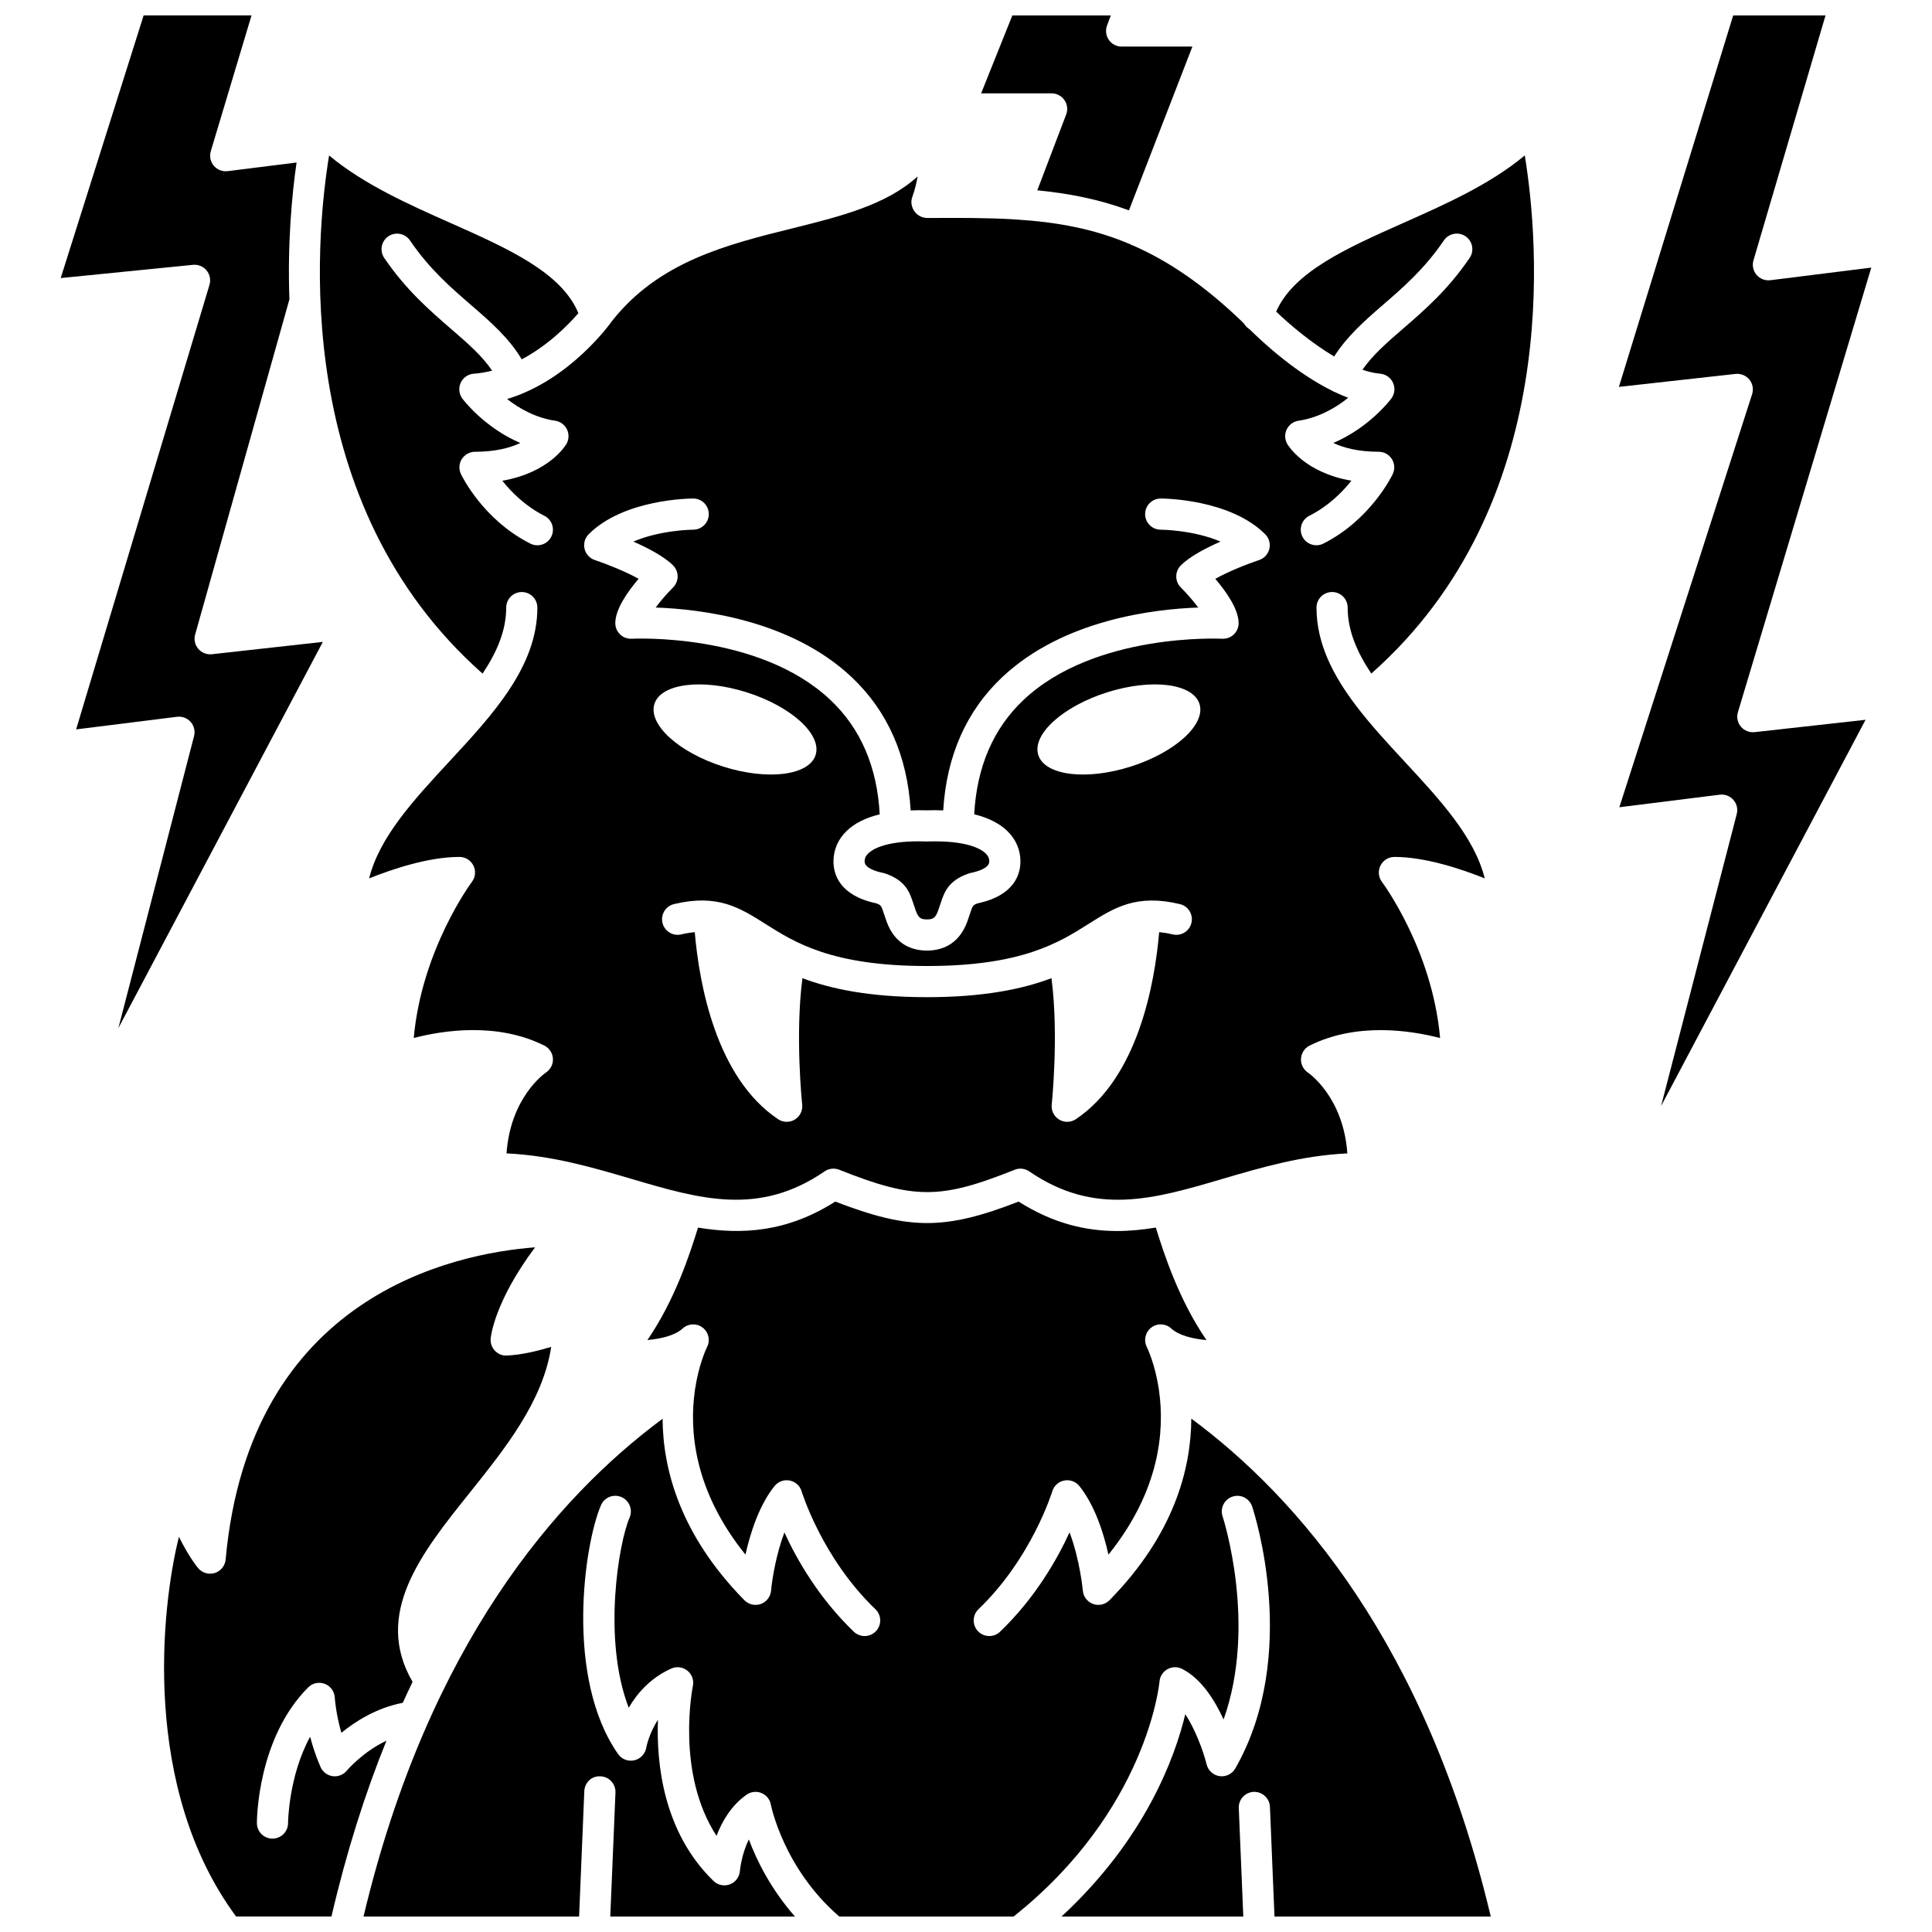
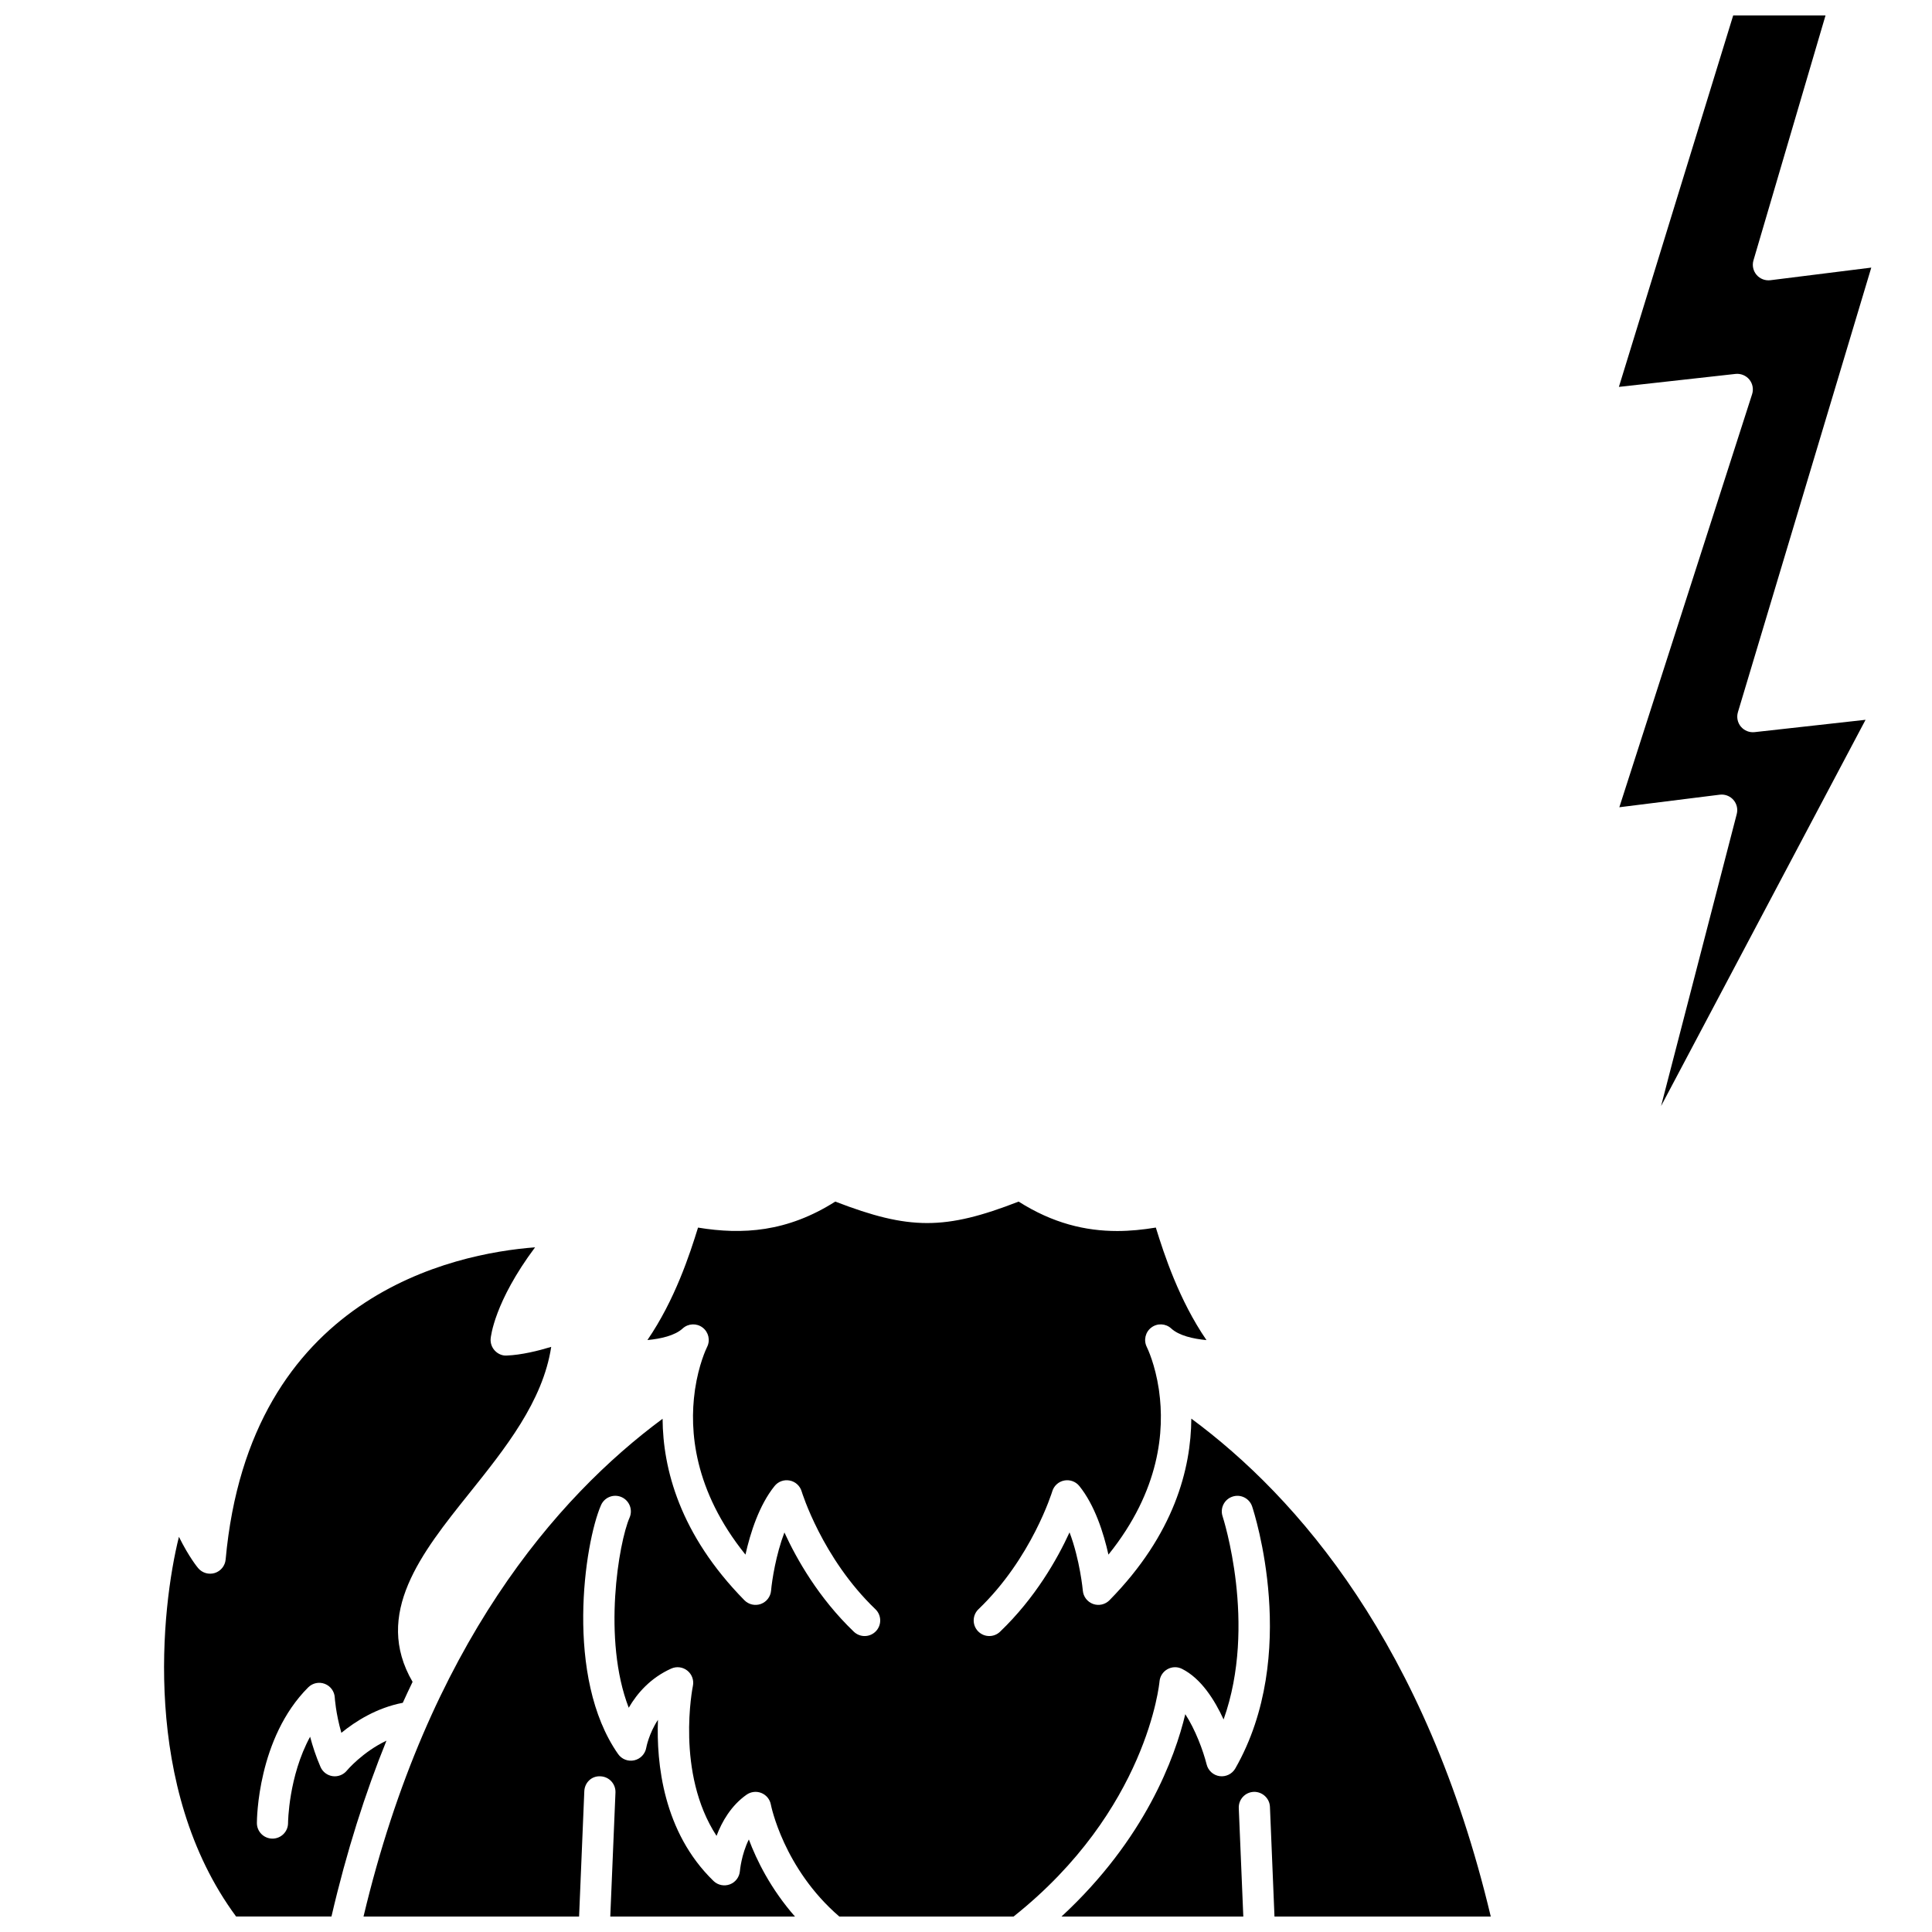
<svg xmlns="http://www.w3.org/2000/svg" width="800px" height="800px" version="1.1" viewBox="144 144 512 512">
  <defs>
    <clipPath id="e">
      <path d="m240 462h300v189.9h-300z" />
    </clipPath>
    <clipPath id="d">
      <path d="m187 474h104v177.9h-104z" />
    </clipPath>
    <clipPath id="c">
-       <path d="m404 148.09h56v51.906h-56z" />
-     </clipPath>
+       </clipPath>
    <clipPath id="b">
      <path d="m160 148.09h70v268.91h-70z" />
    </clipPath>
    <clipPath id="a">
      <path d="m573 148.09h67v289.91h-67z" />
    </clipPath>
  </defs>
  <g clip-path="url(#e)">
    <path d="m459.71 519.95c-0.078 13.207-4.492 30.637-21.688 48.129-1.129 1.145-2.82 1.531-4.336 0.992-1.516-0.547-2.582-1.922-2.723-3.523-0.008-0.113-0.773-8.223-3.523-15.453-3.246 7.07-9.074 17.375-18.414 26.324-0.801 0.77-1.828 1.148-2.859 1.148-1.086 0-2.168-0.43-2.981-1.273-1.578-1.648-1.523-4.262 0.125-5.84 14.125-13.539 19.496-31.059 19.551-31.234 0.438-1.465 1.66-2.578 3.164-2.867 1.504-0.293 3.051 0.266 4.012 1.461 4.098 5.09 6.426 12.434 7.711 18.176 13.785-17.113 14.863-33.059 13.418-43.352-0.039-0.156-0.043-0.309-0.062-0.473-0.988-6.582-2.973-10.762-3.195-11.207-0.887-1.785-0.383-3.953 1.207-5.148 1.59-1.207 3.809-1.098 5.273 0.25 2.062 1.895 5.781 2.746 9.34 3.082-7.281-10.617-11.227-22.742-13.422-29.824-3.394 0.559-6.789 0.914-10.211 0.914-8.465 0-17.078-2.043-26.148-7.797-19.496 7.582-28.949 7.582-48.59-0.004-12.73 8.082-24.574 8.836-36.371 6.894-2.191 7.078-6.137 19.195-13.414 29.805 3.562-0.336 7.289-1.184 9.336-3.066 1.473-1.355 3.699-1.457 5.289-0.25 1.59 1.211 2.09 3.383 1.184 5.16-0.219 0.441-2.211 4.629-3.191 11.234-0.02 0.168-0.023 0.336-0.066 0.504-1.43 10.289-0.32 26.207 13.43 43.281 1.285-5.746 3.613-13.082 7.711-18.176 0.957-1.199 2.508-1.758 4.012-1.461 1.504 0.289 2.727 1.398 3.164 2.867 0.055 0.176 5.422 17.695 19.551 31.234 1.648 1.578 1.703 4.191 0.125 5.84-0.809 0.844-1.895 1.273-2.981 1.273-1.027 0-2.055-0.383-2.859-1.148-9.332-8.945-15.156-19.23-18.402-26.305-2.238 5.894-3.277 12.555-3.535 15.43-0.141 1.605-1.207 2.981-2.723 3.527-1.508 0.539-3.207 0.156-4.34-0.992-17.176-17.477-21.598-34.895-21.684-48.094-28.113 20.812-62.117 59.91-79.258 131.92h57.129l1.383-33.211c0.094-2.281 1.926-4.113 4.301-3.953 2.281 0.09 4.047 2.019 3.957 4.301l-1.375 32.863h48.949c-6.461-7.359-10.18-14.969-12.227-20.43-1.992 4.012-2.359 8.297-2.367 8.355-0.129 1.598-1.164 2.981-2.66 3.543-1.5 0.559-3.184 0.215-4.332-0.895-13.359-12.949-15.16-31.234-14.727-42.707-2.422 3.676-3.094 7.336-3.102 7.394-0.285 1.645-1.539 2.969-3.172 3.332-1.633 0.375-3.324-0.285-4.281-1.648-14.219-20.293-8.941-55.871-4.535-65.969 0.914-2.09 3.336-3.051 5.434-2.137 2.09 0.918 3.043 3.348 2.137 5.438-2.867 6.566-7.234 32.258-0.223 50.387 2.215-3.809 5.734-7.898 11.266-10.383 1.418-0.633 3.074-0.422 4.281 0.555 1.211 0.973 1.773 2.543 1.453 4.062-0.055 0.262-4.633 23.016 6.269 39.719 1.441-3.809 3.879-8.047 7.969-10.918 1.156-0.805 2.641-0.973 3.945-0.434 1.301 0.535 2.238 1.695 2.488 3.086 0.031 0.16 3.328 16.887 18.133 29.641h46.184c35.445-28.172 38.645-61.926 38.672-62.27 0.113-1.367 0.895-2.594 2.09-3.266 1.199-0.676 2.644-0.719 3.875-0.098 5.043 2.519 8.652 8.242 11.02 13.41 8.988-25.219-0.16-53.52-0.266-53.836-0.719-2.164 0.453-4.5 2.613-5.219 2.164-0.73 4.496 0.445 5.219 2.609 0.527 1.59 12.773 39.27-4.465 69.43-0.836 1.461-2.477 2.258-4.144 2.039-1.668-0.23-3.031-1.453-3.445-3.086-0.941-3.734-3.012-9.289-5.664-13.336-2.723 11.391-10.602 33.102-32.801 53.621h48.176l-1.199-28.734c-0.094-2.281 1.676-4.207 3.957-4.301 2.238-0.086 4.203 1.672 4.301 3.953l1.203 29.09h57.32c-17.152-72.082-51.211-111.15-79.363-131.96z" />
  </g>
  <g clip-path="url(#d)">
    <path d="m235.91 613.24c-0.914 1.105-2.356 1.664-3.762 1.461-1.426-0.203-2.641-1.129-3.211-2.445-1.219-2.809-2.106-5.547-2.754-8.004-5.727 10.504-5.848 22.73-5.848 22.883-0.004 2.277-1.855 4.117-4.129 4.117h-0.004c-2.281-0.004-4.125-1.848-4.125-4.125 0-0.914 0.156-22.512 13.598-35.957 1.152-1.152 2.871-1.516 4.394-0.934 1.523 0.582 2.559 2.008 2.648 3.633 0.004 0.059 0.242 4.094 1.746 9.348 3.715-3.043 9.359-6.633 16.277-7.957 0.855-1.883 1.723-3.731 2.598-5.547-10.504-18 2.394-34.207 14.957-49.891 9.633-12.031 19.562-24.418 21.781-38.887-3.484 1.059-7.906 2.144-11.77 2.297-1.168 0.094-2.324-0.414-3.144-1.27-0.816-0.855-1.23-2.016-1.137-3.195 0.039-0.441 0.922-9.688 11.773-24.211-21.527 1.641-75.645 12.766-82.004 82.742-0.152 1.652-1.277 3.051-2.859 3.559-1.578 0.496-3.312 0.012-4.391-1.25-0.141-0.16-2.414-2.859-5.125-8.332-4.711 18.801-9.98 66.613 15.148 100.62h25.273c4.012-17.266 8.957-32.75 14.574-46.598-6.356 3.008-10.449 7.871-10.508 7.938z" />
  </g>
  <g clip-path="url(#c)">
    <path d="m426.09 170.53c0.773 1.117 0.945 2.543 0.457 3.816l-7.652 20.09c8.32 0.812 16.305 2.356 24.289 5.312l16.812-43.398h-18.75c-1.355 0-2.617-0.66-3.391-1.777-0.773-1.109-0.949-2.527-0.48-3.797l1.004-2.684h-26.094l-8.273 20.648h18.676c1.359 0 2.629 0.668 3.402 1.789z" />
  </g>
-   <path d="m389.8 367c-0.094 0.008-0.199 0.008-0.293 0-0.742-0.027-1.457-0.039-2.133-0.039-8.941 0-12.227 2.184-13.262 3.184-0.676 0.652-0.98 1.312-0.98 2.152 0 1.777 3.106 2.672 4.957 3.051 0.184 0.039 0.359 0.086 0.531 0.145 5.445 1.902 6.438 4.926 7.492 8.137 0.172 0.531 0.367 1.117 0.602 1.766 0.699 1.918 1.375 2.258 2.938 2.258s2.238-0.344 2.938-2.262c0.234-0.645 0.426-1.23 0.602-1.762 1.055-3.203 2.043-6.231 7.492-8.137 0.172-0.062 0.352-0.105 0.531-0.145 1.852-0.379 4.957-1.281 4.957-3.051 0-0.836-0.301-1.496-0.98-2.152-1.109-1.074-4.828-3.488-15.391-3.144z" />
-   <path d="m515.73 203.16c-14.84 6.602-28.902 12.867-33.535 23.422 3.781 3.606 9.441 8.383 15.383 11.887 3.324-5.25 7.879-9.312 12.723-13.5 5.496-4.75 11.184-9.664 16.344-17.258 1.281-1.879 3.852-2.371 5.734-1.094 1.887 1.285 2.375 3.852 1.09 5.738-5.769 8.492-12.148 14-17.773 18.855-4.215 3.641-7.965 6.918-10.637 10.777 1.609 0.535 3.191 0.914 4.703 1.043 1.496 0.129 2.801 1.059 3.41 2.43 0.609 1.367 0.434 2.961-0.461 4.164-0.289 0.387-5.871 7.715-15.367 11.762 2.664 1.258 6.543 2.336 12.023 2.336 1.418 0 2.734 0.727 3.488 1.926 0.754 1.195 0.848 2.691 0.242 3.977-0.234 0.492-5.856 12.117-18.395 18.434-0.59 0.301-1.227 0.441-1.852 0.441-1.512 0-2.965-0.828-3.691-2.269-1.027-2.035-0.207-4.523 1.828-5.547 5.047-2.543 8.73-6.25 11.145-9.293-12.434-2.137-16.777-9.371-16.988-9.727-0.684-1.184-0.742-2.633-0.148-3.867s1.758-2.094 3.113-2.297c5.512-0.816 10.039-3.559 13.172-6.082-1.234-0.457-2.457-1.004-3.672-1.586-0.051-0.02-0.102-0.012-0.152-0.031-0.07-0.031-0.117-0.094-0.184-0.129-9.711-4.734-18.434-12.762-22.125-16.418-0.586-0.375-1.094-0.844-1.422-1.441-0.215-0.223-0.375-0.395-0.43-0.453-10.289-9.891-19.699-16.223-29.051-20.312-0.074-0.023-0.152-0.012-0.227-0.043-0.129-0.051-0.215-0.152-0.34-0.215-9.805-4.195-19.578-5.93-30.254-6.613-0.297 0.027-0.59-0.023-0.895-0.062-7.074-0.414-14.559-0.391-22.723-0.344-1.34 0-2.676-0.648-3.453-1.742-0.777-1.094-1.055-2.496-0.605-3.754 0.75-2.144 1.188-3.969 1.418-5.512-8.254 7.551-20.445 10.586-33.184 13.75-17.398 4.328-35.387 8.805-47.812 24.586-0.402 0.582-11.137 15.645-27.785 20.648 3.109 2.426 7.484 4.969 12.758 5.754 1.355 0.203 2.519 1.062 3.113 2.297 0.594 1.23 0.535 2.676-0.148 3.867-0.211 0.359-4.559 7.594-16.988 9.727 2.41 3.039 6.106 6.746 11.145 9.293 2.035 1.023 2.856 3.512 1.828 5.547-1.023 2.035-3.508 2.863-5.547 1.824-12.539-6.316-18.156-17.941-18.395-18.434-0.602-1.285-0.516-2.785 0.242-3.977 0.773-1.195 2.09-1.922 3.5-1.922 5.477 0 9.348-1.074 12.012-2.328-9.492-4.043-15.074-11.371-15.363-11.762-0.91-1.215-1.078-2.824-0.445-4.199s1.965-2.297 3.473-2.398c1.672-0.113 3.277-0.418 4.856-0.801-2.629-3.918-6.367-7.164-10.824-11.02-5.625-4.859-12-10.371-17.77-18.852-1.285-1.887-0.793-4.457 1.09-5.738 1.887-1.285 4.453-0.785 5.734 1.094 5.16 7.59 10.844 12.5 16.344 17.254 5.078 4.391 9.906 8.605 13.262 14.254 6.894-3.637 12.203-8.98 15.02-12.227-4.445-10.809-18.68-17.145-33.707-23.832-11.395-5.066-23.109-10.273-32.359-17.969-3.68 22.457-10.152 92.375 40.672 137.31 3.789-5.664 6.266-11.414 6.266-17.488 0-2.285 1.852-4.129 4.129-4.129 2.281 0 4.129 1.848 4.129 4.129 0 15.605-11.82 28.363-23.25 40.695-9.516 10.27-18.586 20.066-21.336 31.059 6.281-2.512 15.797-5.684 23.941-5.684 1.566 0 2.992 0.887 3.695 2.289 0.699 1.402 0.547 3.082-0.402 4.332-0.145 0.191-13.312 17.938-15.406 41.359 7.856-2.035 22.121-4.219 34.605 2.016 1.32 0.66 2.188 1.977 2.277 3.449 0.086 1.473-0.617 2.883-1.852 3.695-0.391 0.266-9.395 6.57-10.445 21.422 12.078 0.574 22.766 3.715 33.137 6.769 18.117 5.34 33.758 9.938 51.16-2 1.137-0.777 2.582-0.938 3.867-0.434 19.848 7.898 26.801 7.898 46.492 0.008 1.281-0.52 2.734-0.355 3.875 0.43 17.398 11.938 33.051 7.336 51.16 2 10.375-3.047 21.062-6.195 33.137-6.769-1.051-14.852-10.055-21.152-10.473-21.434-1.211-0.82-1.906-2.238-1.809-3.699 0.098-1.461 0.949-2.769 2.258-3.426 12.488-6.242 26.754-4.047 34.605-2.016-2.086-23.496-15.262-41.164-15.402-41.355-0.945-1.25-1.102-2.93-0.406-4.332 0.699-1.406 2.137-2.305 3.703-2.305 8.145 0 17.668 3.172 23.934 5.684-2.746-10.988-11.82-20.785-21.336-31.059-4.383-4.727-8.816-9.523-12.625-14.516-6.125-8.023-10.625-16.559-10.625-26.188 0-2.285 1.852-4.129 4.129-4.129 2.281 0 4.129 1.848 4.129 4.129 0 6.07 2.473 11.824 6.266 17.484 50.828-44.934 44.355-114.85 40.672-137.31-9.246 7.699-20.961 12.906-32.355 17.973zm-55.984 185.41c-0.527 2.223-2.758 3.59-4.977 3.055-1.312-0.312-2.473-0.488-3.578-0.594-1.168 13.551-5.566 38.492-22.07 49.562-0.691 0.469-1.496 0.703-2.301 0.703-0.738 0-1.477-0.199-2.137-0.598-1.375-0.828-2.144-2.379-1.969-3.977 0.02-0.203 1.922-18.348-0.062-33.492-7.551 2.844-17.805 5.031-33 5.031-15.191 0-25.445-2.188-33-5.027-1.98 15.145-0.086 33.285-0.062 33.492 0.172 1.598-0.594 3.148-1.969 3.977-0.656 0.398-1.395 0.594-2.133 0.594-0.805 0-1.605-0.234-2.301-0.703-16.5-11.066-20.898-36.016-22.07-49.562-1.102 0.105-2.262 0.281-3.578 0.594-2.207 0.531-4.445-0.836-4.977-3.055-0.527-2.219 0.84-4.445 3.055-4.977 11.539-2.762 17.414 0.949 24.211 5.25 7.871 4.973 17.66 11.16 42.824 11.16 25.164 0 34.957-6.188 42.824-11.152 6.801-4.301 12.684-8.012 24.211-5.25 2.219 0.527 3.586 2.754 3.059 4.969zm-142.32-58.02c1.723-5.434 12.684-6.809 24.477-3.074 11.793 3.738 19.961 11.176 18.242 16.609-1.723 5.434-12.684 6.809-24.477 3.074-11.797-3.738-19.961-11.176-18.242-16.609zm126.21 16.609c-11.793 3.738-22.754 2.363-24.477-3.074-1.723-5.434 6.441-12.871 18.242-16.609 11.793-3.738 22.754-2.363 24.477 3.074 1.719 5.434-6.445 12.871-18.242 16.609zm36.758-57.711c-0.332 1.391-1.355 2.516-2.715 2.969-3.164 1.059-8.121 3.027-11.613 4.981 2.922 3.422 6.18 8.059 6.18 11.754 0 1.137-0.473 2.223-1.297 3.004s-1.906 1.156-3.074 1.117c-0.32 0.004-33.656-1.695-52.641 16.23-8.031 7.582-12.383 17.785-13.059 30.297 3.699 0.906 6.637 2.367 8.75 4.402 2.293 2.215 3.5 5.008 3.5 8.094 0 3.246-1.473 8.977-11.273 11.082-1.348 0.477-1.387 0.602-2.117 2.828-0.199 0.602-0.418 1.273-0.684 2.004-2.316 6.367-7.094 7.703-10.699 7.703-3.606 0-8.383-1.332-10.699-7.699-0.27-0.738-0.488-1.402-0.684-2.008-0.73-2.227-0.773-2.352-2.117-2.828-9.805-2.106-11.273-7.832-11.273-11.082 0-3.086 1.211-5.879 3.5-8.094 2.109-2.035 5.051-3.492 8.75-4.398-0.668-12.516-5.023-22.719-13.055-30.305-18.98-17.934-52.324-16.227-52.645-16.23-1.168 0.066-2.246-0.344-3.074-1.117-0.824-0.777-1.297-1.863-1.297-3.004 0-3.695 3.25-8.328 6.18-11.754-3.488-1.953-8.449-3.922-11.613-4.981-1.359-0.449-2.383-1.578-2.715-2.969-0.332-1.391 0.086-2.856 1.098-3.871 9.363-9.352 26.953-9.461 27.699-9.461 2.281 0 4.125 1.848 4.129 4.125 0 2.281-1.84 4.125-4.121 4.133-0.113 0-8.711 0.07-15.867 3.164 3.832 1.68 8.137 3.918 10.523 6.305 1.609 1.613 1.609 4.223 0 5.84-1.684 1.684-3.336 3.613-4.621 5.328 11.688 0.402 35.766 3.184 51.961 18.457 9.527 8.98 14.738 20.863 15.625 35.301 1.379-0.051 2.805-0.066 4.312-0.02 1.512-0.051 2.934-0.031 4.312 0.016 0.887-14.438 6.106-26.312 15.629-35.297 16.195-15.266 40.281-18.055 51.961-18.457-1.285-1.707-2.938-3.637-4.625-5.328-1.609-1.613-1.609-4.223 0-5.84 2.387-2.387 6.691-4.625 10.523-6.305-7.152-3.09-15.75-3.16-15.859-3.16-2.281-0.008-4.125-1.855-4.121-4.133 0.004-2.281 1.852-4.125 4.129-4.125 0.742 0 18.336 0.105 27.695 9.469 1.012 1.012 1.426 2.477 1.102 3.863z" />
  <g clip-path="url(#b)">
-     <path d="m175.37 416.46 54.188-102.35-29.41 3.269c-1.355 0.141-2.719-0.387-3.606-1.434-0.887-1.051-1.199-2.469-0.824-3.789l24.98-88.824c-0.539-14.98 0.672-27.762 1.895-36.262l-18.262 2.285c-1.379 0.172-2.762-0.363-3.668-1.434-0.902-1.062-1.203-2.516-0.801-3.852l10.793-35.98h-28.59l-21.977 69.602 35.059-3.508c1.379-0.129 2.723 0.418 3.598 1.484 0.875 1.062 1.164 2.496 0.773 3.812l-35.344 117.82 26.746-3.344c1.367-0.16 2.711 0.344 3.613 1.371 0.906 1.027 1.238 2.441 0.891 3.762z" />
-   </g>
+     </g>
  <g clip-path="url(#a)">
    <path d="m605.35 336.57c-0.887-1.066-1.18-2.504-0.785-3.832l35.344-117.82-26.746 3.344c-1.391 0.16-2.758-0.363-3.66-1.426-0.906-1.062-1.211-2.504-0.816-3.84l19.094-64.906h-24.469l-30.289 98.441 30.914-3.438c1.379-0.145 2.766 0.414 3.656 1.492 0.883 1.086 1.16 2.543 0.734 3.875l-35.188 109.47 26.609-3.328c0.172-0.02 0.344-0.031 0.512-0.031 1.18 0 2.312 0.504 3.102 1.402 0.906 1.027 1.238 2.441 0.891 3.762l-20.051 77.371 54.188-102.35-29.41 3.269c-1.367 0.152-2.742-0.395-3.629-1.457z" />
  </g>
</svg>